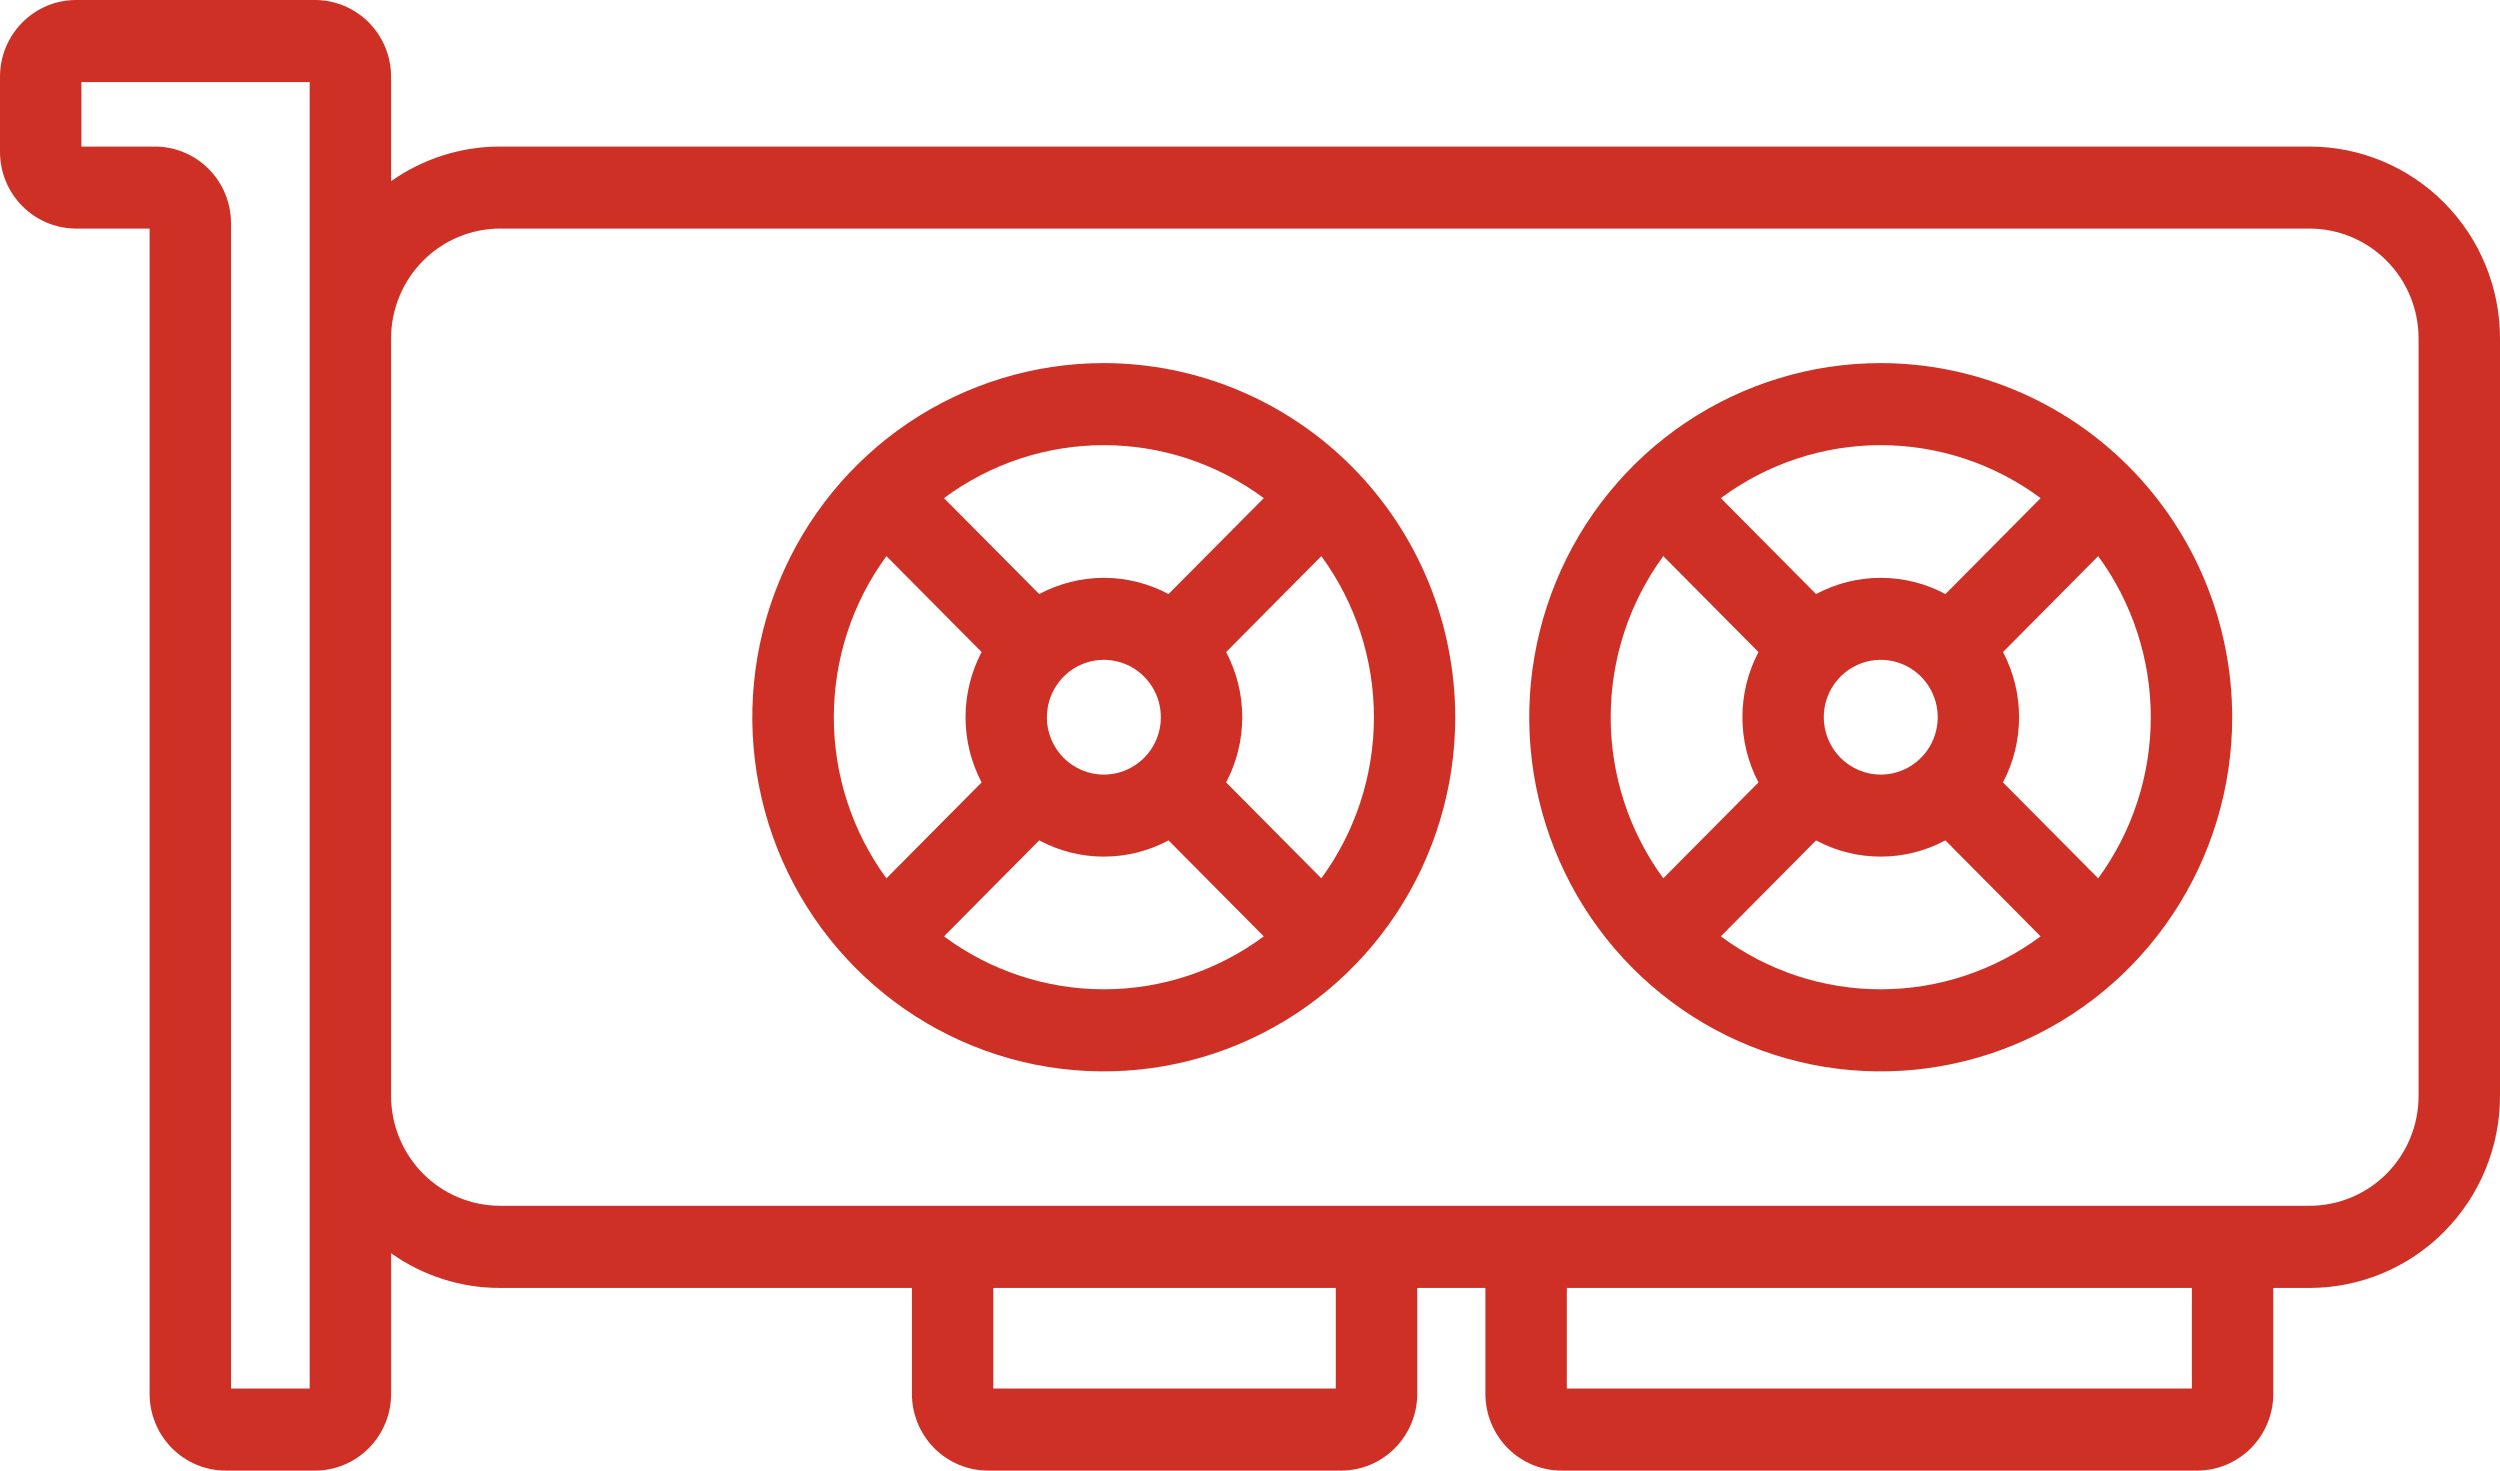
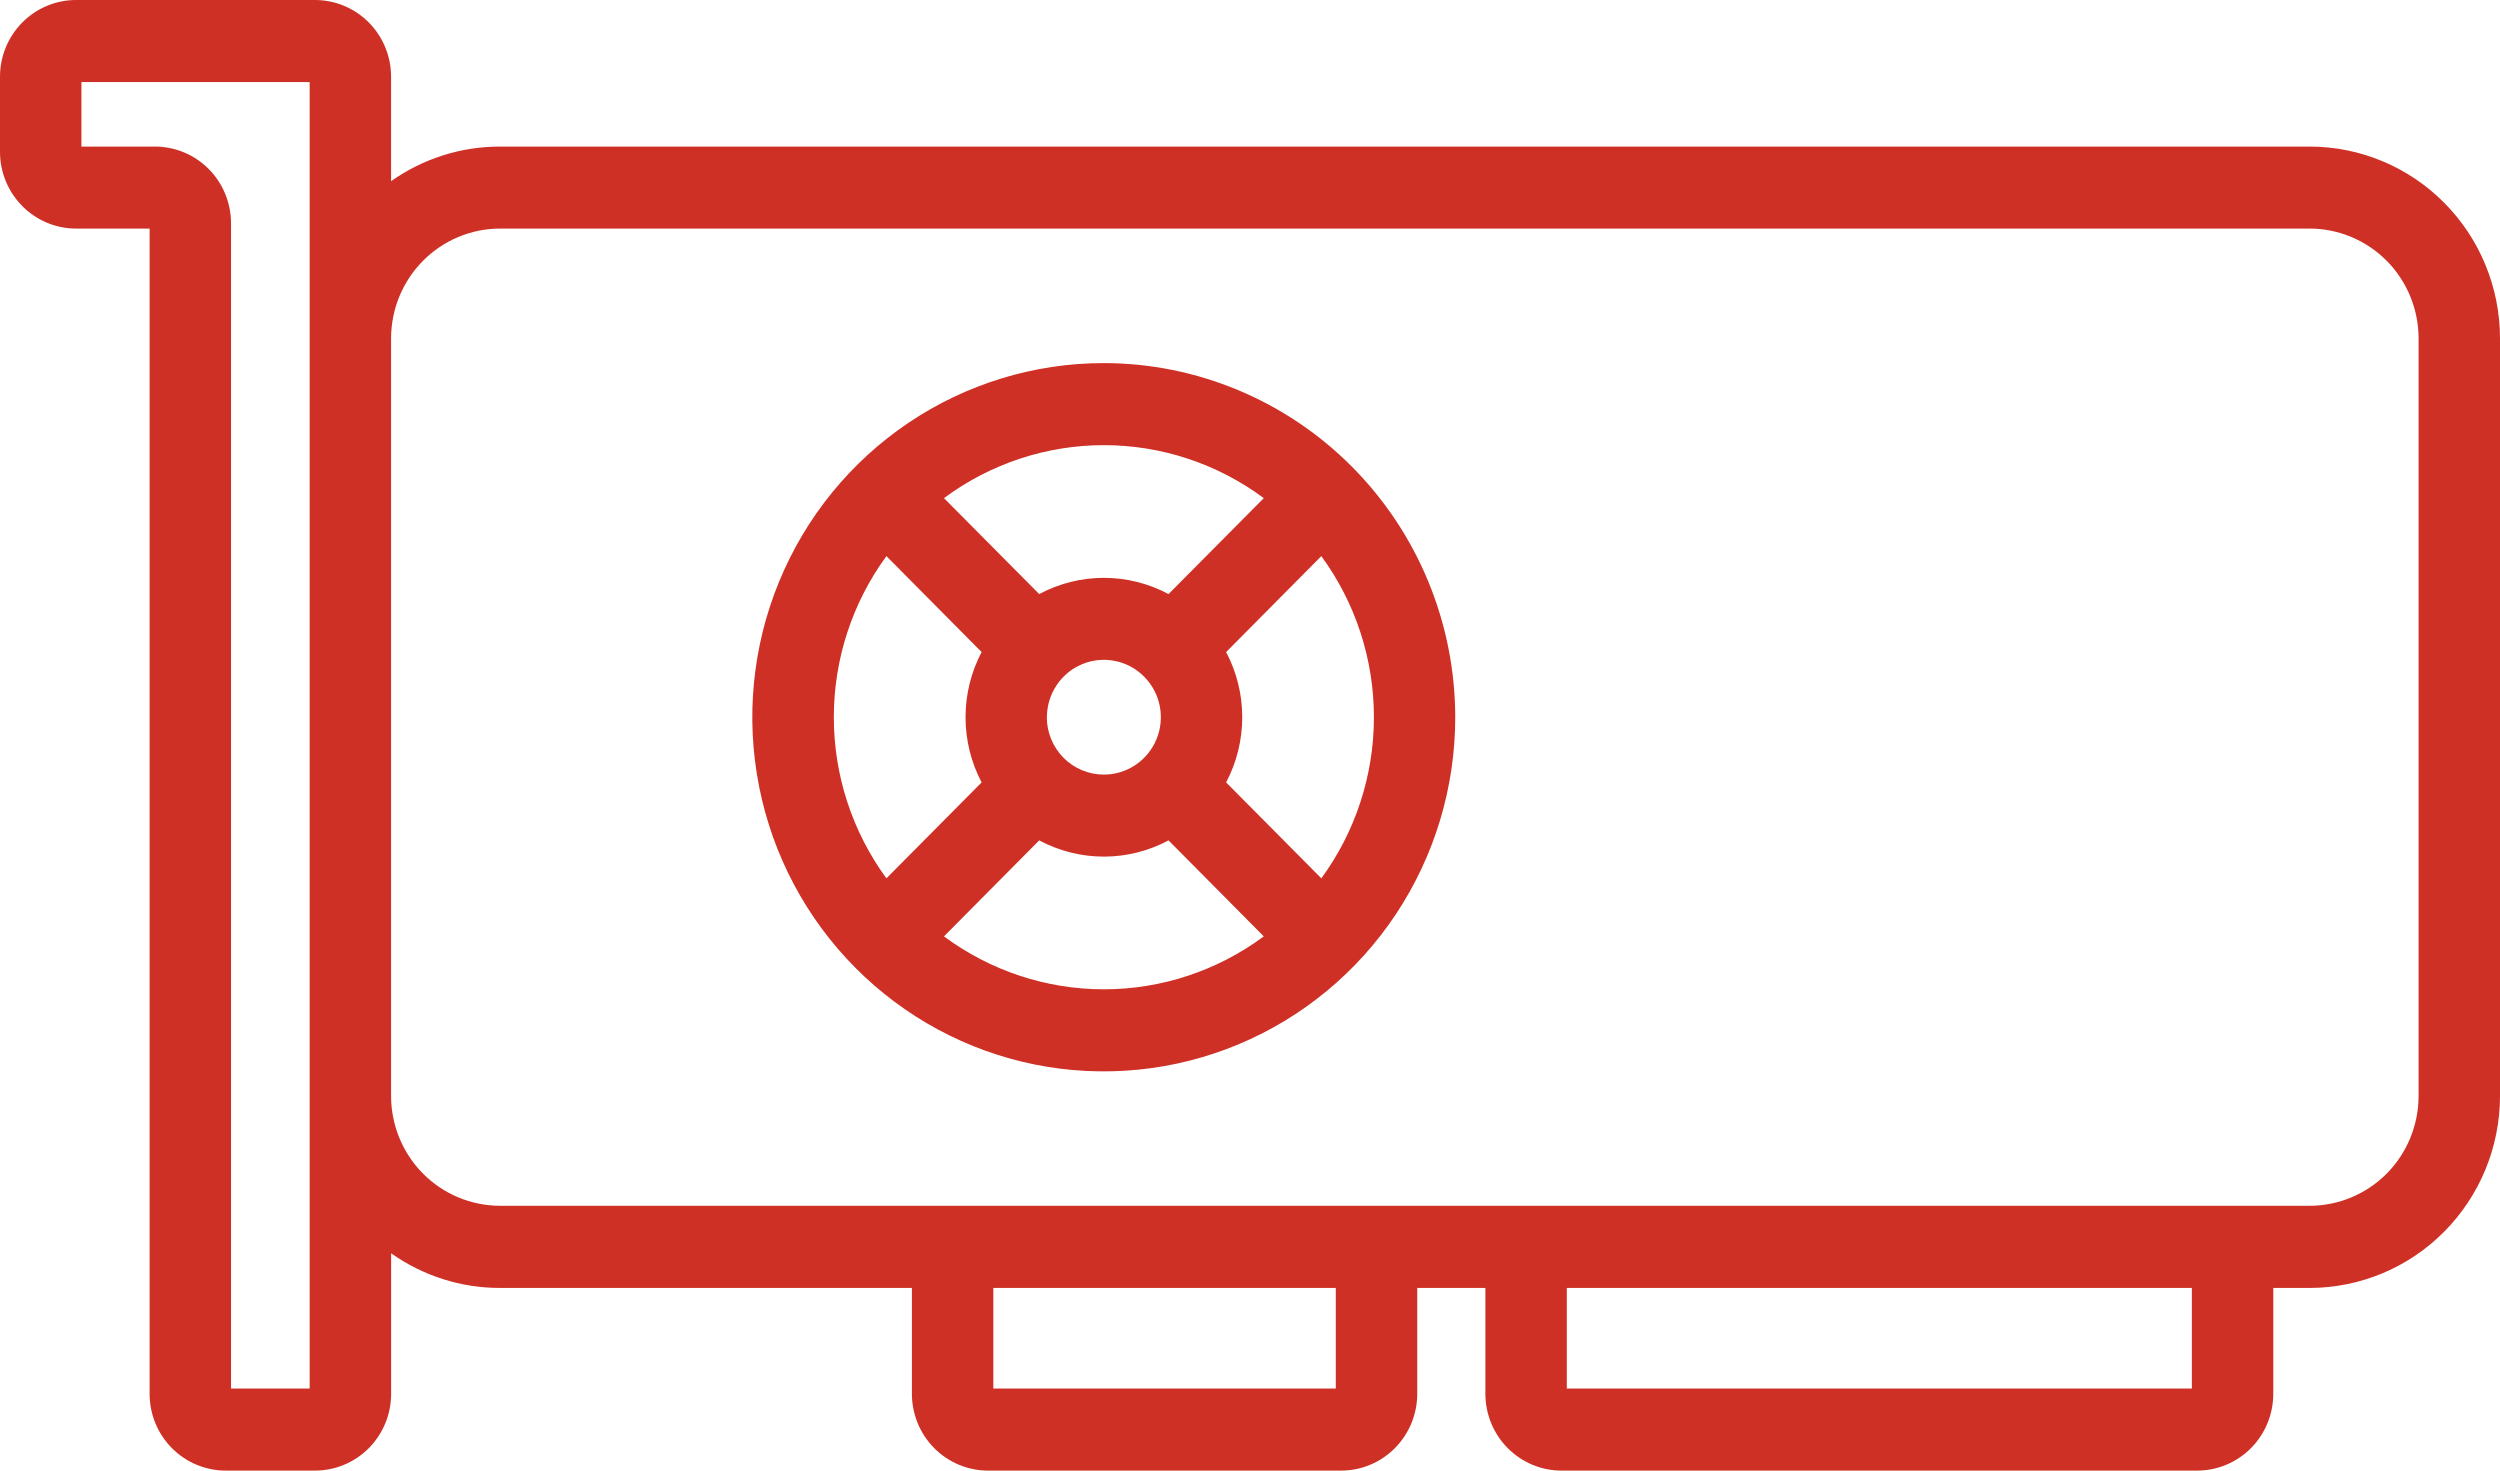
<svg xmlns="http://www.w3.org/2000/svg" width="51" height="30" viewBox="0 0 51 30" fill="none">
  <path d="M47.118 2.99H10.2C9.405 2.989 8.629 3.236 7.978 3.696V1.564C7.978 1.149 7.814 0.752 7.524 0.459C7.233 0.166 6.839 0.001 6.427 0L1.552 0C1.14 0 0.746 0.165 0.455 0.458C0.164 0.752 0 1.149 0 1.564L0 3.099C0 3.514 0.164 3.911 0.455 4.204C0.746 4.498 1.14 4.663 1.552 4.663H3.052V28.436C3.052 28.851 3.216 29.248 3.507 29.542C3.798 29.835 4.192 30 4.604 30H6.427C6.839 30 7.233 29.835 7.524 29.542C7.815 29.248 7.979 28.851 7.979 28.436V25.567C8.63 26.028 9.405 26.275 10.2 26.274H18.603V28.436C18.604 28.851 18.767 29.248 19.058 29.542C19.349 29.835 19.744 30 20.155 30H27.36C27.771 30 28.166 29.835 28.456 29.542C28.747 29.248 28.911 28.851 28.912 28.436V26.274H30.302V28.436C30.303 28.851 30.466 29.248 30.757 29.542C31.048 29.835 31.443 30 31.854 30H44.823C45.234 30 45.629 29.835 45.92 29.542C46.211 29.248 46.374 28.851 46.375 28.436V26.274H47.118C48.147 26.273 49.134 25.86 49.861 25.127C50.589 24.393 50.999 23.399 51 22.362V6.902C50.999 5.864 50.59 4.87 49.862 4.137C49.134 3.403 48.147 2.991 47.118 2.99ZM6.317 28.326H4.713V4.553C4.712 4.139 4.549 3.741 4.258 3.448C3.967 3.155 3.572 2.99 3.161 2.99H1.661V1.674H6.317V28.326ZM27.25 28.326H20.264V26.274H27.25V28.326ZM44.714 28.326H31.963V26.274H44.714V28.326ZM49.339 22.36C49.338 22.953 49.104 23.522 48.688 23.942C48.271 24.361 47.707 24.597 47.118 24.598H10.2C9.611 24.597 9.046 24.361 8.63 23.942C8.213 23.522 7.979 22.953 7.978 22.36V6.902C7.979 6.308 8.213 5.739 8.63 5.32C9.046 4.9 9.611 4.664 10.2 4.663H47.118C47.707 4.664 48.271 4.9 48.688 5.32C49.104 5.739 49.338 6.308 49.339 6.902V22.36Z" fill="#CF3026" />
-   <path d="M38.367 7.407C36.949 7.407 35.563 7.831 34.383 8.624C33.204 9.418 32.285 10.546 31.742 11.867C31.2 13.187 31.057 14.639 31.334 16.041C31.611 17.442 32.293 18.73 33.296 19.74C34.299 20.751 35.577 21.439 36.967 21.718C38.358 21.996 39.8 21.853 41.11 21.306C42.421 20.76 43.541 19.834 44.328 18.646C45.116 17.458 45.537 16.061 45.537 14.632C45.535 12.716 44.779 10.88 43.435 9.526C42.091 8.171 40.268 7.41 38.367 7.407ZM41.629 10.162L39.687 12.119C39.28 11.901 38.827 11.788 38.367 11.788C37.907 11.788 37.454 11.901 37.047 12.119L35.105 10.162C36.05 9.46 37.193 9.081 38.367 9.081C39.541 9.081 40.684 9.46 41.629 10.162ZM37.205 14.632C37.205 14.4 37.273 14.174 37.401 13.981C37.528 13.789 37.71 13.638 37.922 13.55C38.134 13.461 38.368 13.438 38.593 13.483C38.819 13.528 39.026 13.639 39.189 13.803C39.351 13.967 39.462 14.175 39.507 14.402C39.552 14.63 39.529 14.865 39.441 15.079C39.353 15.293 39.204 15.476 39.013 15.604C38.822 15.733 38.597 15.802 38.367 15.802C38.059 15.802 37.764 15.678 37.546 15.459C37.328 15.239 37.206 14.942 37.205 14.632ZM33.931 11.345L35.873 13.302C35.657 13.711 35.545 14.168 35.545 14.632C35.545 15.095 35.657 15.552 35.873 15.961L33.931 17.918C33.234 16.966 32.858 15.814 32.858 14.632C32.858 13.449 33.234 12.297 33.931 11.345ZM35.105 19.102L37.047 17.144C37.453 17.362 37.906 17.475 38.366 17.475C38.826 17.475 39.279 17.362 39.686 17.144L41.628 19.102C40.683 19.803 39.54 20.182 38.366 20.182C37.192 20.182 36.049 19.803 35.105 19.102H35.105ZM42.803 17.918L40.861 15.961C41.077 15.552 41.189 15.095 41.189 14.632C41.189 14.168 41.077 13.711 40.861 13.302L42.803 11.345C43.5 12.297 43.876 13.449 43.876 14.632C43.876 15.814 43.5 16.966 42.803 17.918Z" fill="#CF3026" />
  <path d="M22.517 7.407C21.099 7.407 19.712 7.831 18.533 8.625C17.354 9.419 16.435 10.547 15.893 11.867C15.35 13.187 15.208 14.64 15.485 16.041C15.761 17.443 16.444 18.73 17.447 19.74C18.45 20.751 19.727 21.439 21.118 21.718C22.509 21.996 23.951 21.853 25.261 21.306C26.571 20.76 27.691 19.834 28.479 18.646C29.267 17.457 29.687 16.061 29.687 14.632C29.685 12.716 28.929 10.88 27.585 9.526C26.241 8.171 24.418 7.409 22.517 7.407ZM25.781 10.162L23.838 12.119C23.432 11.902 22.979 11.788 22.519 11.788C22.059 11.788 21.606 11.902 21.2 12.119L19.257 10.162C20.202 9.46 21.345 9.081 22.519 9.081C23.693 9.081 24.836 9.46 25.781 10.162ZM21.357 14.632C21.357 14.4 21.425 14.174 21.553 13.981C21.68 13.789 21.862 13.638 22.074 13.55C22.286 13.461 22.52 13.438 22.745 13.483C22.971 13.528 23.178 13.639 23.34 13.803C23.503 13.967 23.614 14.175 23.659 14.402C23.704 14.63 23.681 14.865 23.593 15.079C23.505 15.293 23.356 15.476 23.165 15.604C22.974 15.733 22.749 15.802 22.519 15.802C22.211 15.802 21.915 15.679 21.697 15.46C21.479 15.24 21.356 14.943 21.355 14.632H21.357ZM18.083 11.345L20.025 13.302C19.809 13.711 19.697 14.168 19.697 14.632C19.697 15.095 19.809 15.552 20.025 15.961L18.083 17.918C17.386 16.966 17.01 15.814 17.01 14.632C17.01 13.449 17.386 12.297 18.083 11.345ZM19.257 19.102L21.2 17.144C21.606 17.361 22.059 17.475 22.519 17.475C22.979 17.475 23.432 17.361 23.838 17.144L25.781 19.102C24.836 19.803 23.693 20.182 22.519 20.182C21.345 20.182 20.202 19.803 19.257 19.102ZM26.955 17.918L25.013 15.961C25.229 15.552 25.342 15.095 25.342 14.632C25.342 14.168 25.229 13.711 25.013 13.302L26.955 11.345C27.652 12.297 28.028 13.449 28.028 14.632C28.028 15.814 27.652 16.966 26.955 17.918Z" fill="#CF3026" />
</svg>